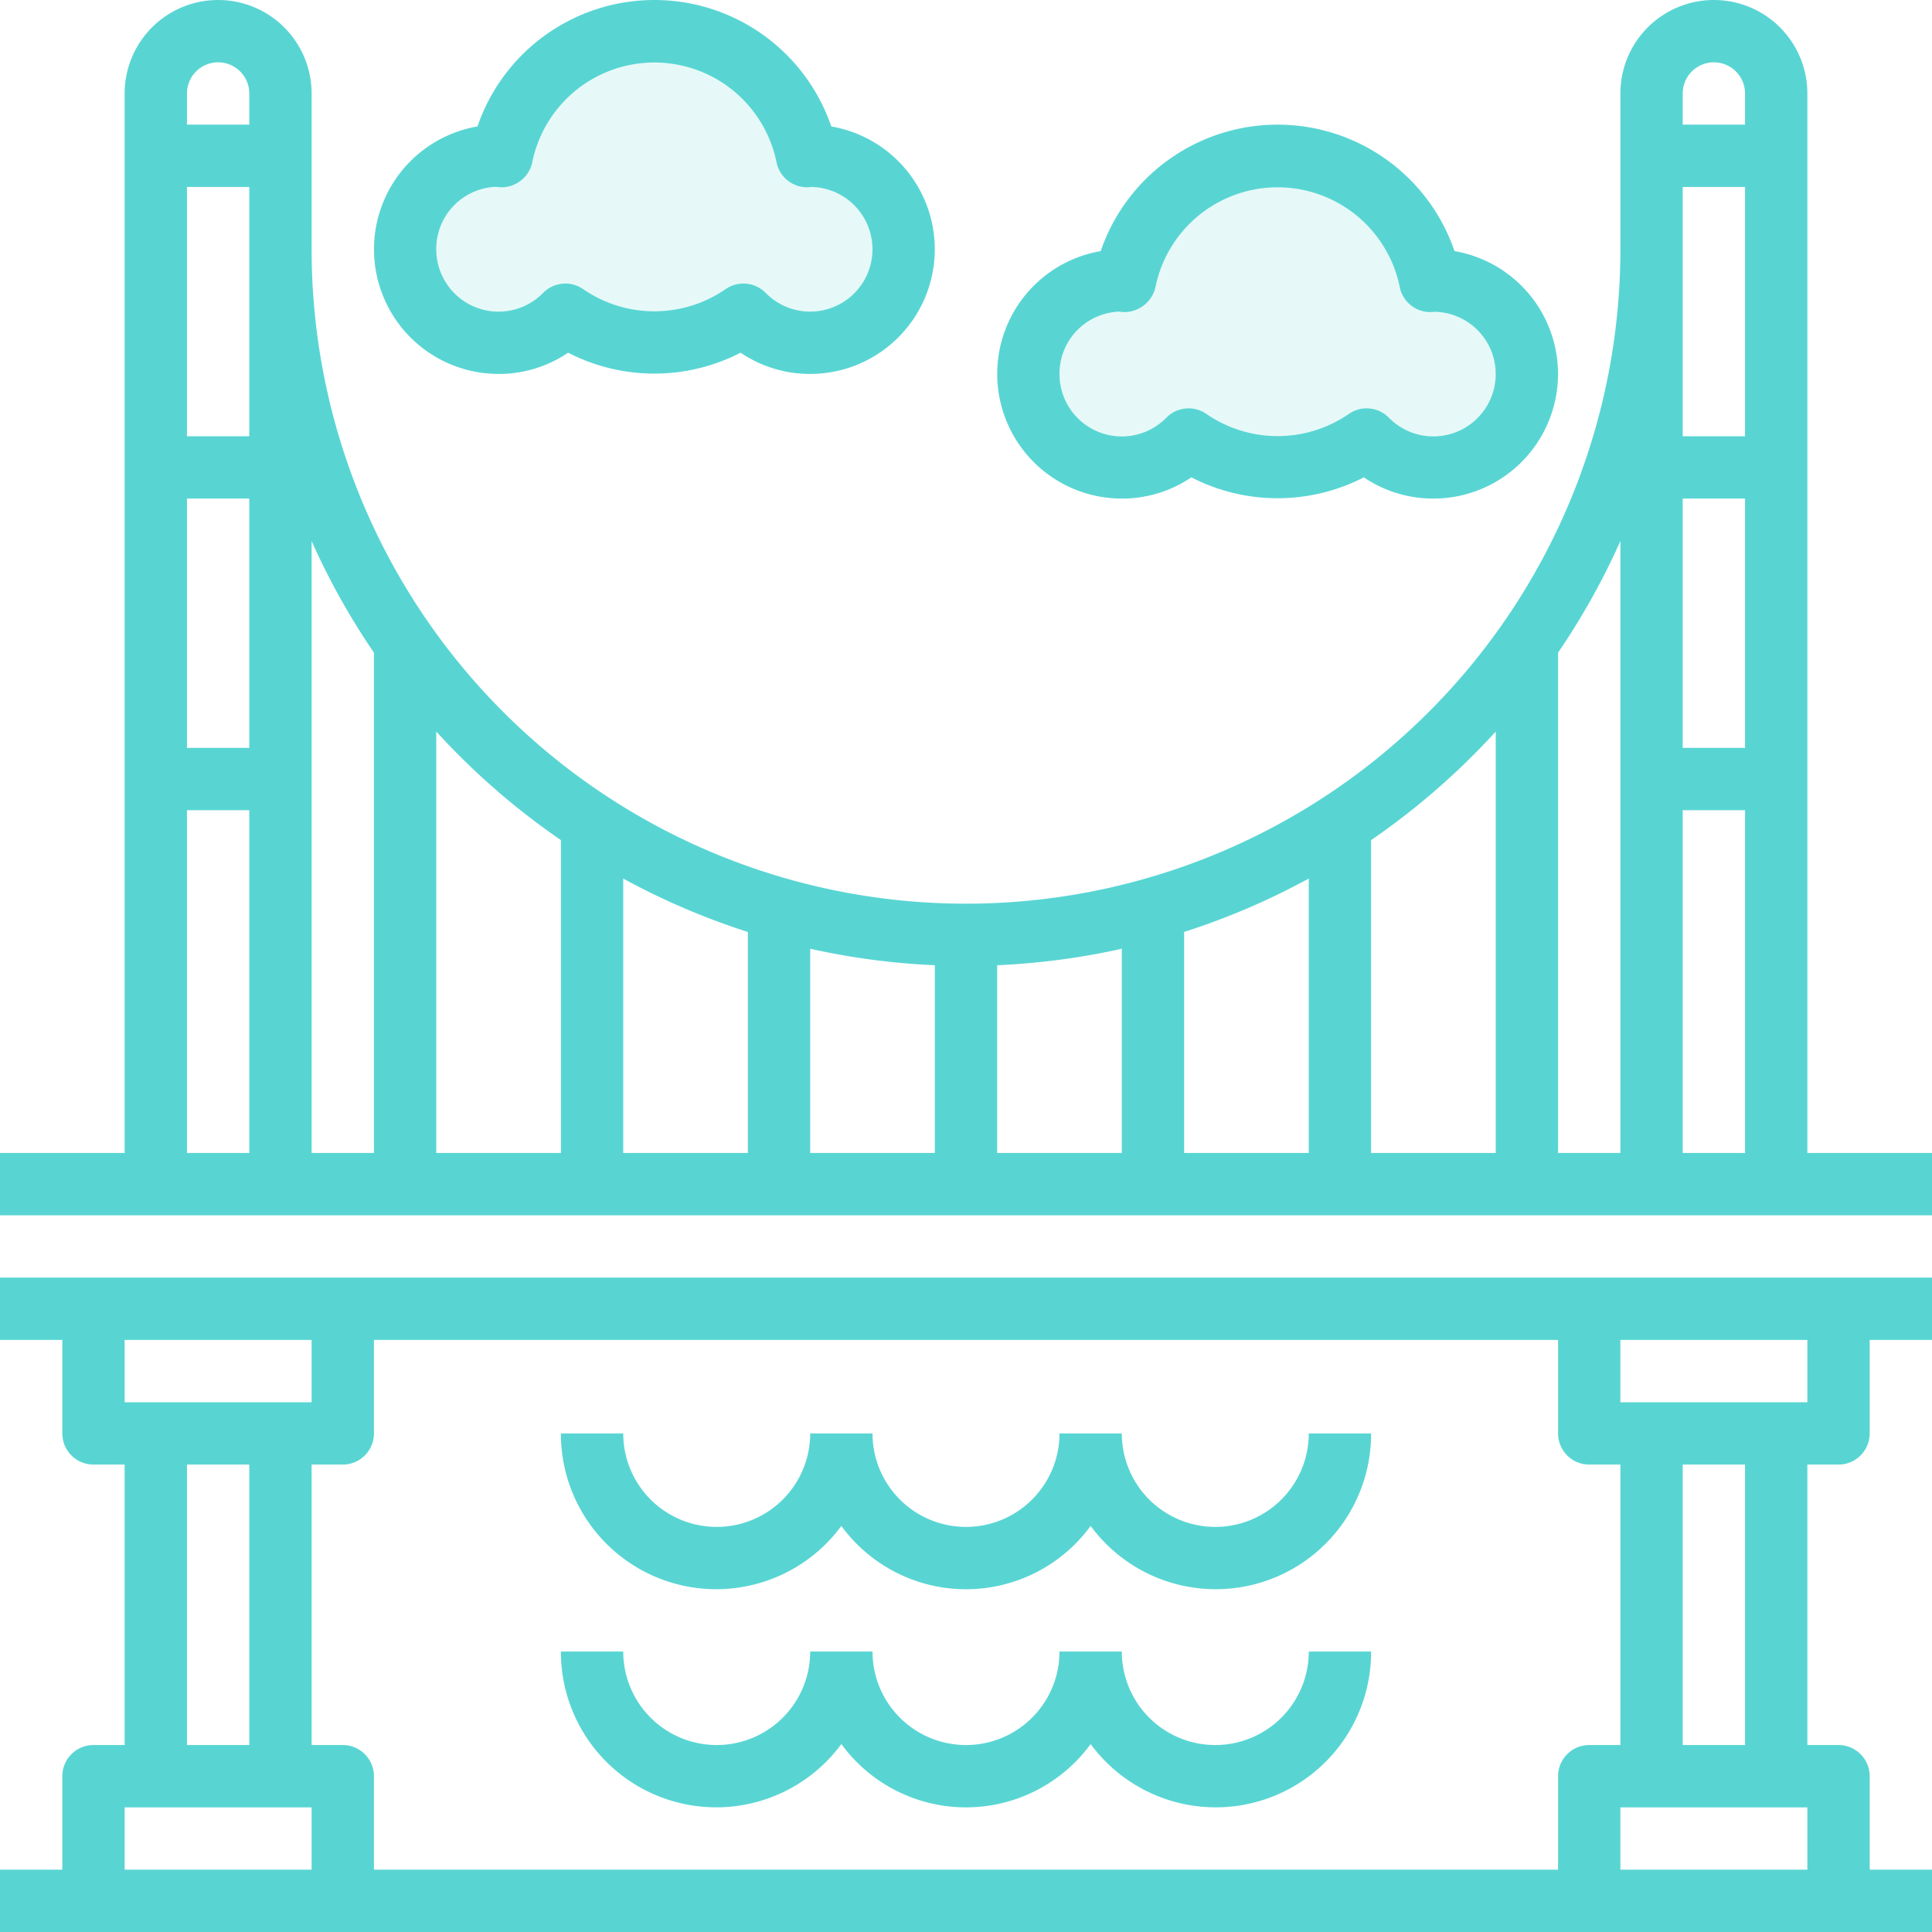
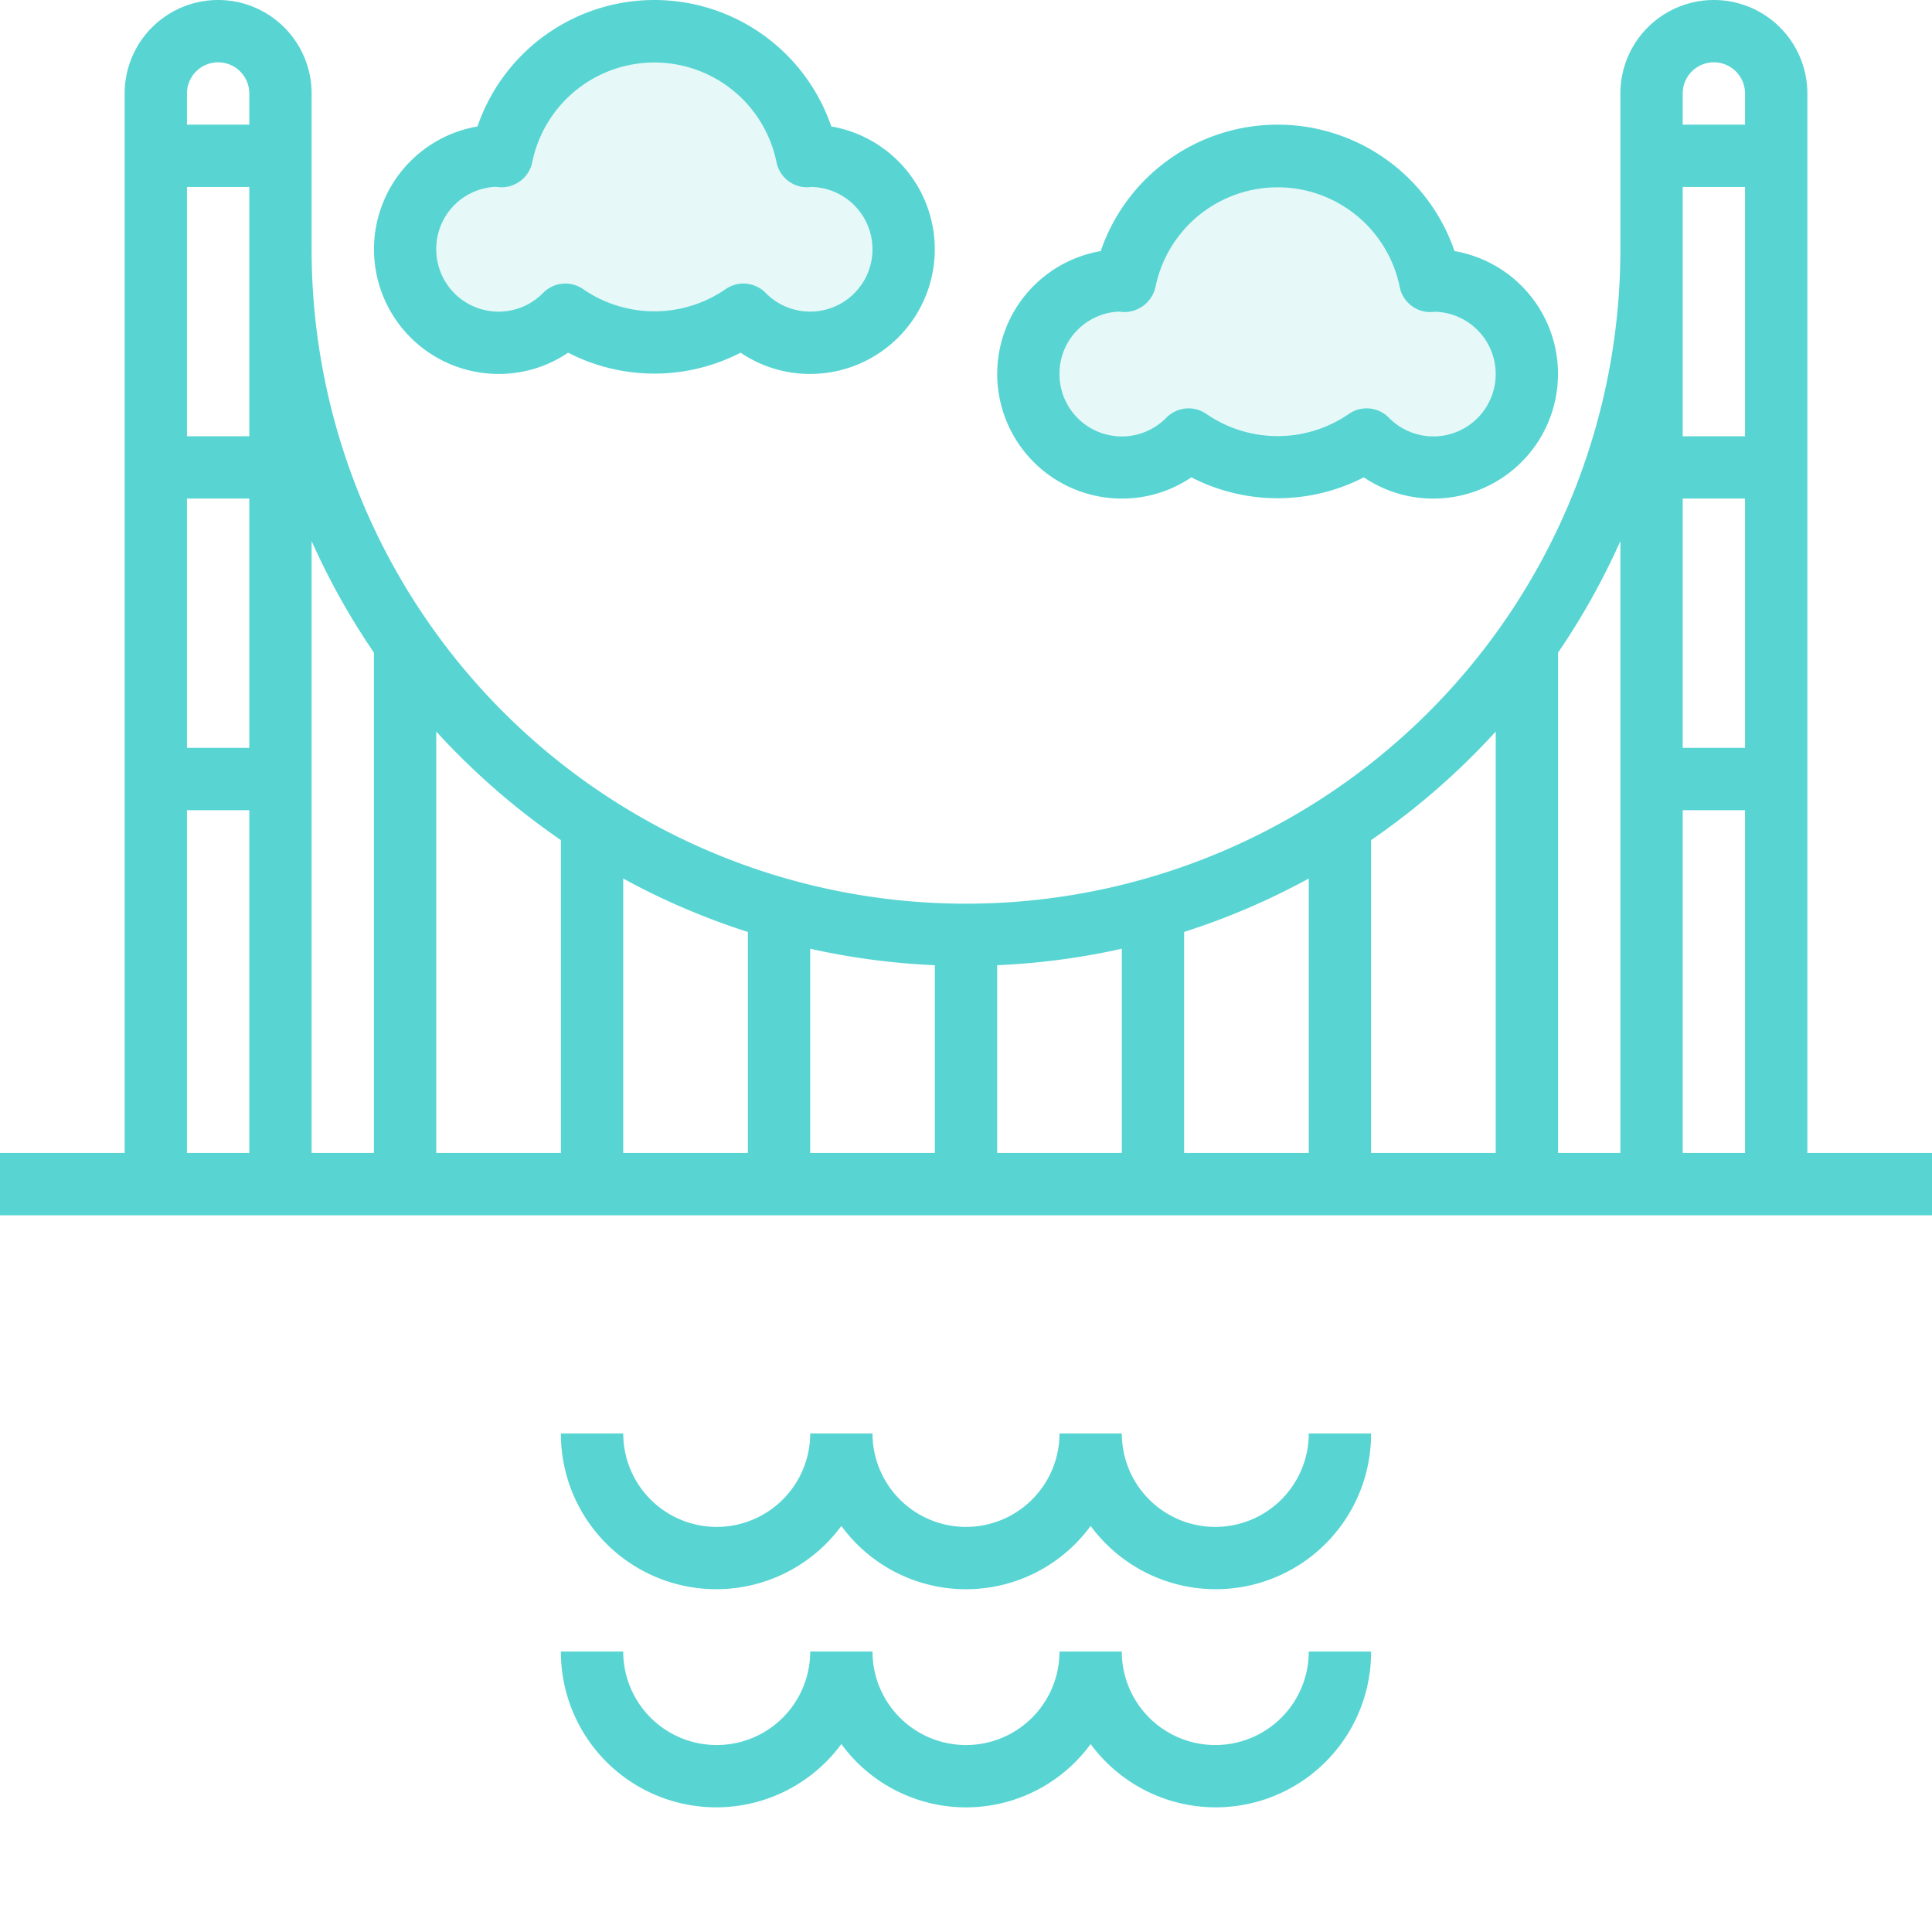
<svg xmlns="http://www.w3.org/2000/svg" width="62" height="62" viewBox="0 0 62 62">
  <g id="golden-gate-bridge" transform="translate(-1 -1)">
-     <path id="Path_1651" data-name="Path 1651" d="M27,6c-.034,0-.066.009-.1.01a5,5,0,0,0-9.8,0c-.034,0-.066-.01-.1-.01a3,3,0,1,0,2.143,5.1,4.962,4.962,0,0,0,5.714,0A3,3,0,1,0,27,6Z" fill="#58d5d3" opacity="0.15" />
+     <path id="Path_1651" data-name="Path 1651" d="M27,6a5,5,0,0,0-9.8,0c-.034,0-.066-.01-.1-.01a3,3,0,1,0,2.143,5.1,4.962,4.962,0,0,0,5.714,0A3,3,0,1,0,27,6Z" fill="#58d5d3" opacity="0.15" />
    <path id="Path_1652" data-name="Path 1652" d="M47,10c-.034,0-.066.009-.1.01a5,5,0,0,0-9.8,0c-.034,0-.066-.01-.1-.01a3,3,0,1,0,2.143,5.1,4.962,4.962,0,0,0,5.714,0A3,3,0,1,0,47,10Z" fill="#58d5d3" opacity="0.15" />
    <g id="Group_6447" data-name="Group 6447">
-       <path id="Path_1653" data-name="Path 1653" d="M1,44H3v3a1,1,0,0,0,1,1H5v9H4a1,1,0,0,0-1,1v3H1v2H63V61H61V58a1,1,0,0,0-1-1H59V48h1a1,1,0,0,0,1-1V44h2V42H1Zm51,4h1v9H52a1,1,0,0,0-1,1v3H13V58a1,1,0,0,0-1-1H11V48h1a1,1,0,0,0,1-1V44H51v3A1,1,0,0,0,52,48ZM11,46H5V44h6ZM7,48H9v9H7ZM5,59h6v2H5Zm48,2V59h6v2Zm4-4H55V48h2Zm2-11H53V44h6Z" fill="#58d5d3" />
      <path id="Path_1654" data-name="Path 1654" d="M59,4a3,3,0,0,0-6,0V9A21,21,0,0,1,11,9V4A3,3,0,0,0,5,4V38H1v2H63V38H59ZM57,25H55V17h2Zm-2,2h2V38H55ZM56,3a1,1,0,0,1,1,1V5H55V4A1,1,0,0,1,56,3ZM55,7h2v8H55ZM53,38H51V21.944a23.018,23.018,0,0,0,2-3.581ZM49,24.476V38H45V27.96A23.151,23.151,0,0,0,49,24.476Zm-22,6.97a22.9,22.9,0,0,0,4,.529V38H27ZM25,38H21V29.194a22.923,22.923,0,0,0,4,1.714Zm8-6.025a22.9,22.9,0,0,0,4-.529V38H33Zm6-1.068a22.847,22.847,0,0,0,4-1.714V38H39ZM19,27.96V38H15V24.476A23.151,23.151,0,0,0,19,27.96Zm-6-6.016V38H11V18.363A22.927,22.927,0,0,0,13,21.944ZM9,25H7V17H9ZM9,15H7V7H9ZM8,3A1,1,0,0,1,9,4V5H7V4A1,1,0,0,1,8,3ZM7,38V27H9V38Z" fill="#58d5d3" />
      <path id="Path_1655" data-name="Path 1655" d="M19.232,12.318a6.041,6.041,0,0,0,5.535,0A3.96,3.96,0,0,0,27,13a4,4,0,0,0,.677-7.942,6,6,0,0,0-11.354,0A4,4,0,0,0,17,13,3.954,3.954,0,0,0,19.232,12.318ZM15,9a1.994,1.994,0,0,1,1.913-2.005c.037.005.12.013.158.015a1.01,1.01,0,0,0,1.009-.8,4,4,0,0,1,7.84,0,1,1,0,0,0,.98.8A1.211,1.211,0,0,0,27.04,7a2,2,0,1,1-1.469,3.4,1,1,0,0,0-1.287-.12,4.028,4.028,0,0,1-4.568,0,1,1,0,0,0-1.287.12A2,2,0,0,1,15,9Z" fill="#58d5d3" />
      <path id="Path_1656" data-name="Path 1656" d="M39.232,16.318a6.041,6.041,0,0,0,5.535,0A3.96,3.96,0,0,0,47,17a4,4,0,0,0,.677-7.942,6,6,0,0,0-11.354,0A4,4,0,0,0,37,17,3.954,3.954,0,0,0,39.232,16.318ZM35,13A1.994,1.994,0,0,1,36.913,11c.037.005.121.013.158.015a1.03,1.03,0,0,0,1.009-.8,4,4,0,0,1,7.84,0,1,1,0,0,0,.98.8,1.225,1.225,0,0,0,.14-.01,2,2,0,1,1-1.469,3.4,1,1,0,0,0-1.287-.12,4.028,4.028,0,0,1-4.568,0,1,1,0,0,0-1.287.12A2,2,0,0,1,35,13Z" fill="#58d5d3" />
      <path id="Path_1657" data-name="Path 1657" d="M40,50a3,3,0,0,1-3-3H35a3,3,0,0,1-6,0H27a3,3,0,0,1-6,0H19a4.985,4.985,0,0,0,9,2.969,4.954,4.954,0,0,0,8,0A4.985,4.985,0,0,0,45,47H43A3,3,0,0,1,40,50Z" fill="#58d5d3" />
      <path id="Path_1658" data-name="Path 1658" d="M40,57a3,3,0,0,1-3-3H35a3,3,0,0,1-6,0H27a3,3,0,0,1-6,0H19a4.985,4.985,0,0,0,9,2.969,4.954,4.954,0,0,0,8,0A4.985,4.985,0,0,0,45,54H43A3,3,0,0,1,40,57Z" fill="#58d5d3" />
    </g>
  </g>
</svg>